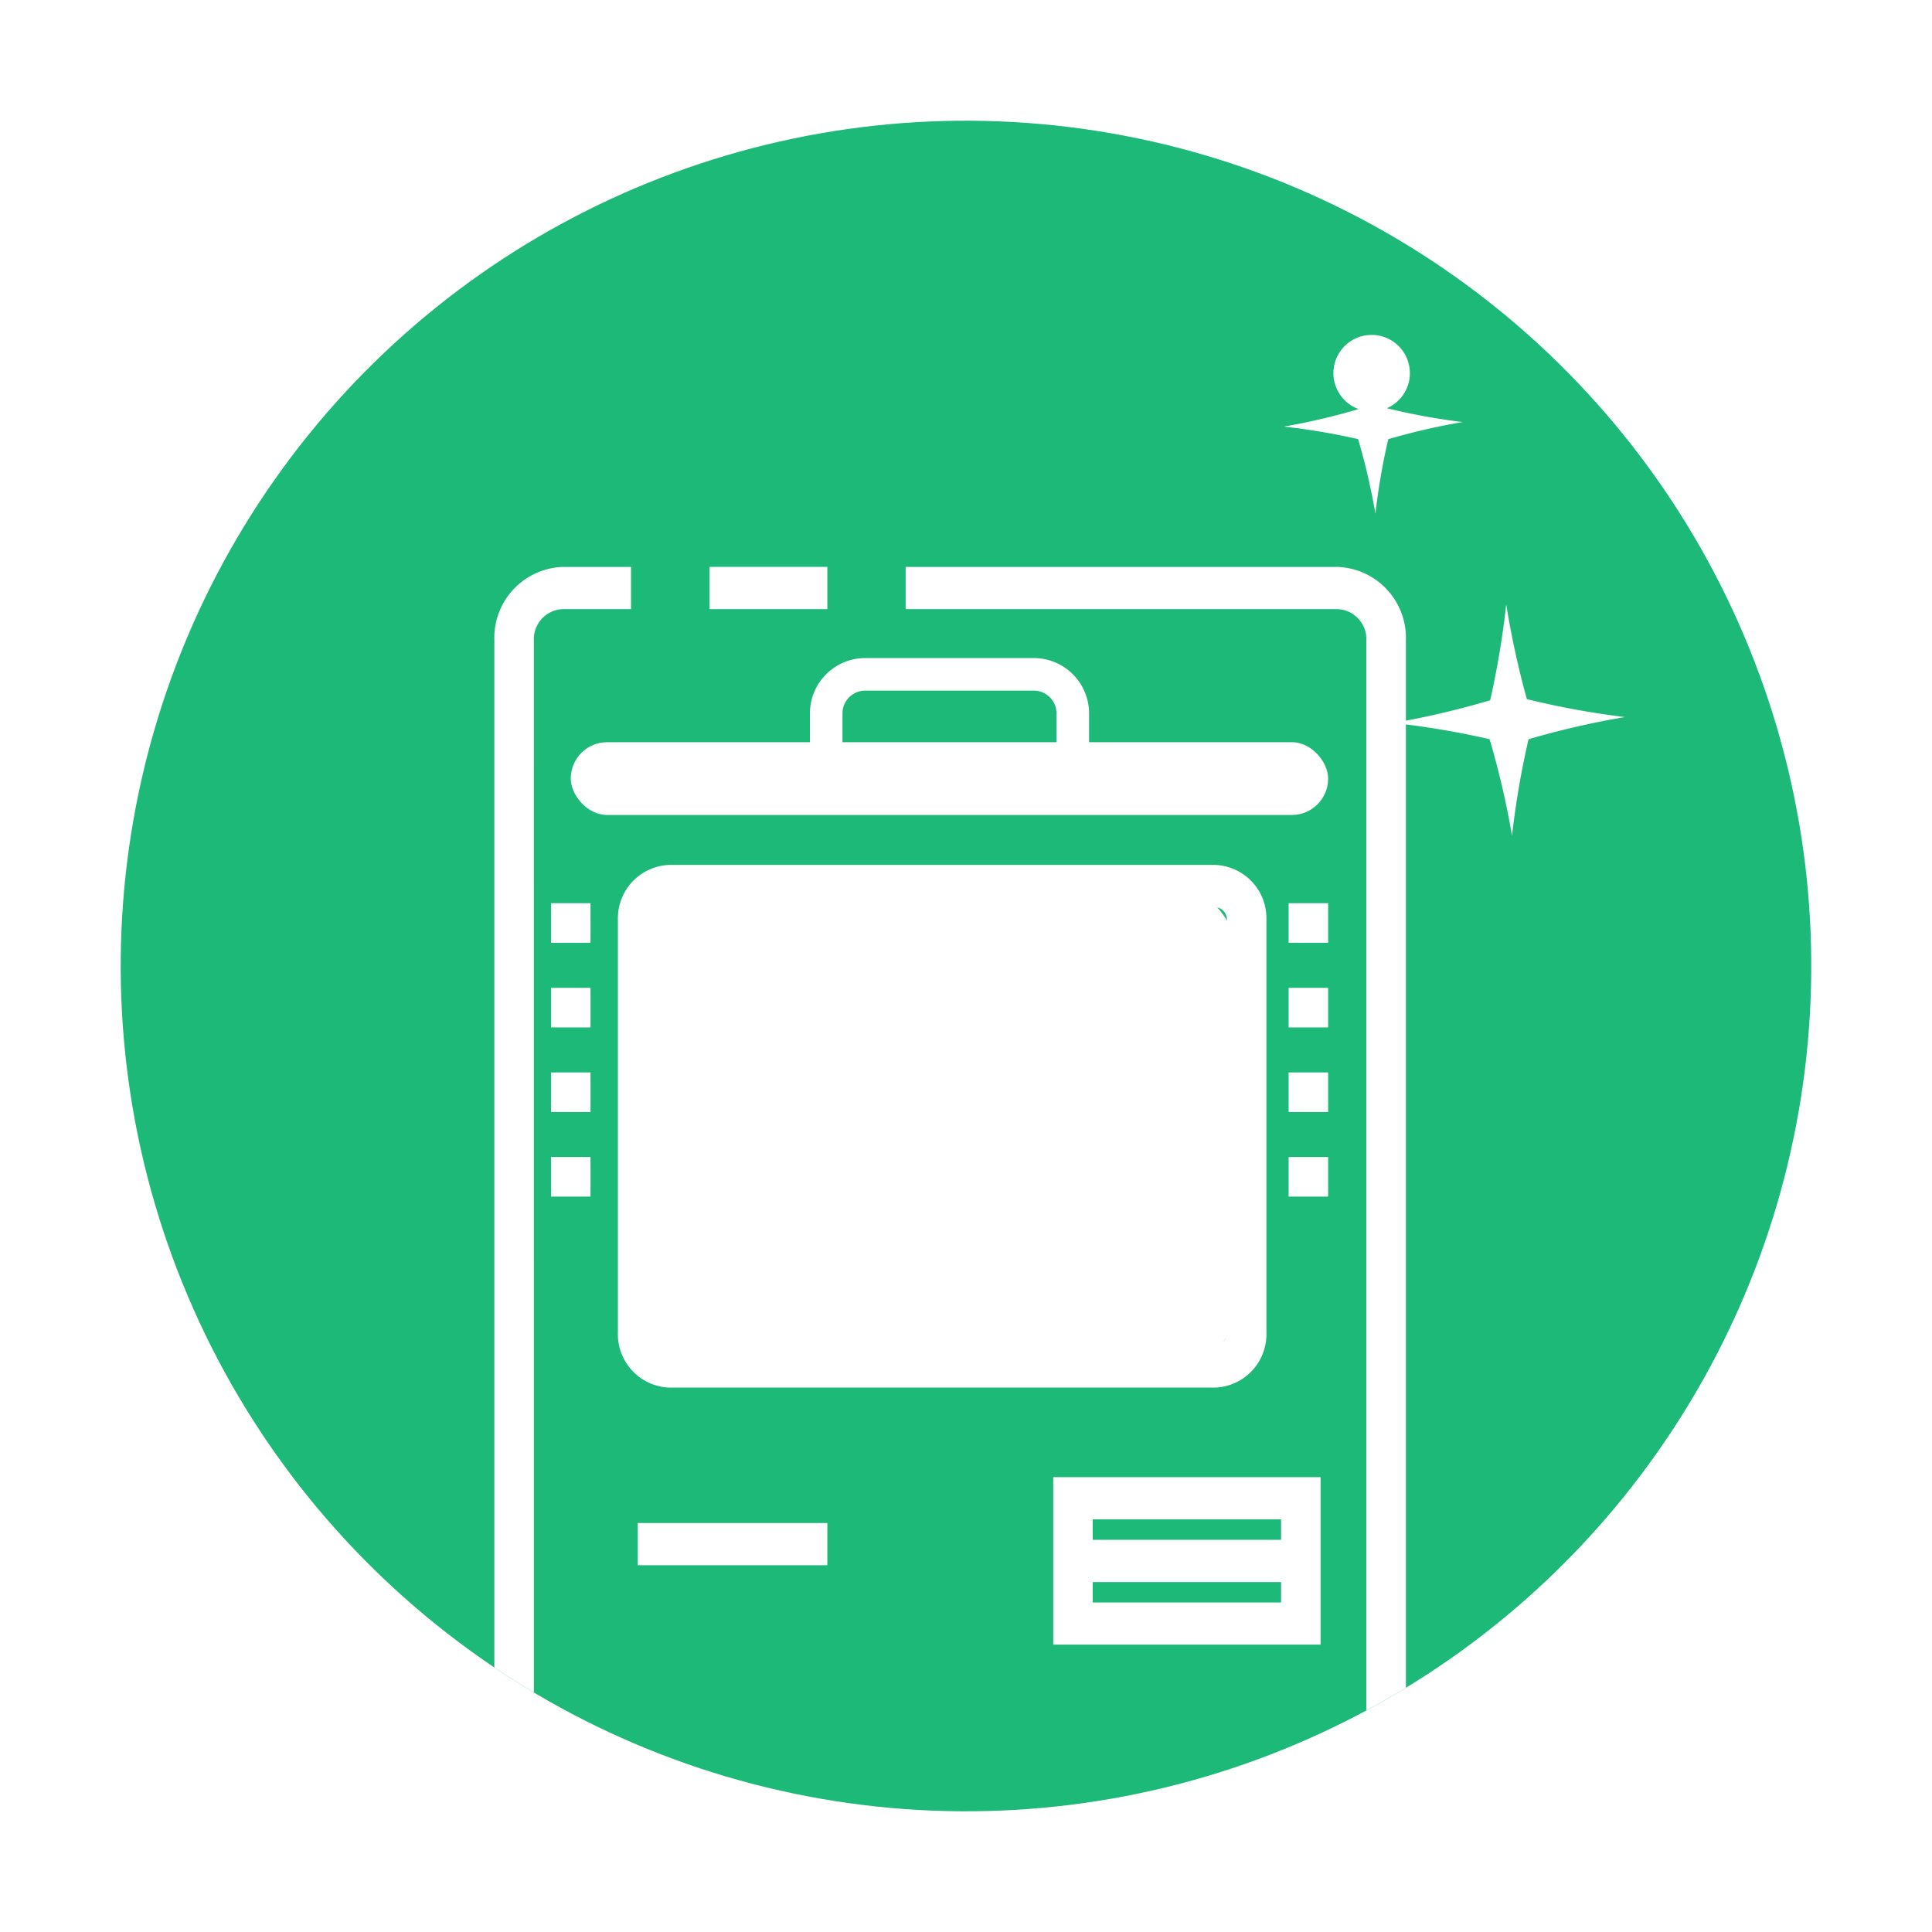
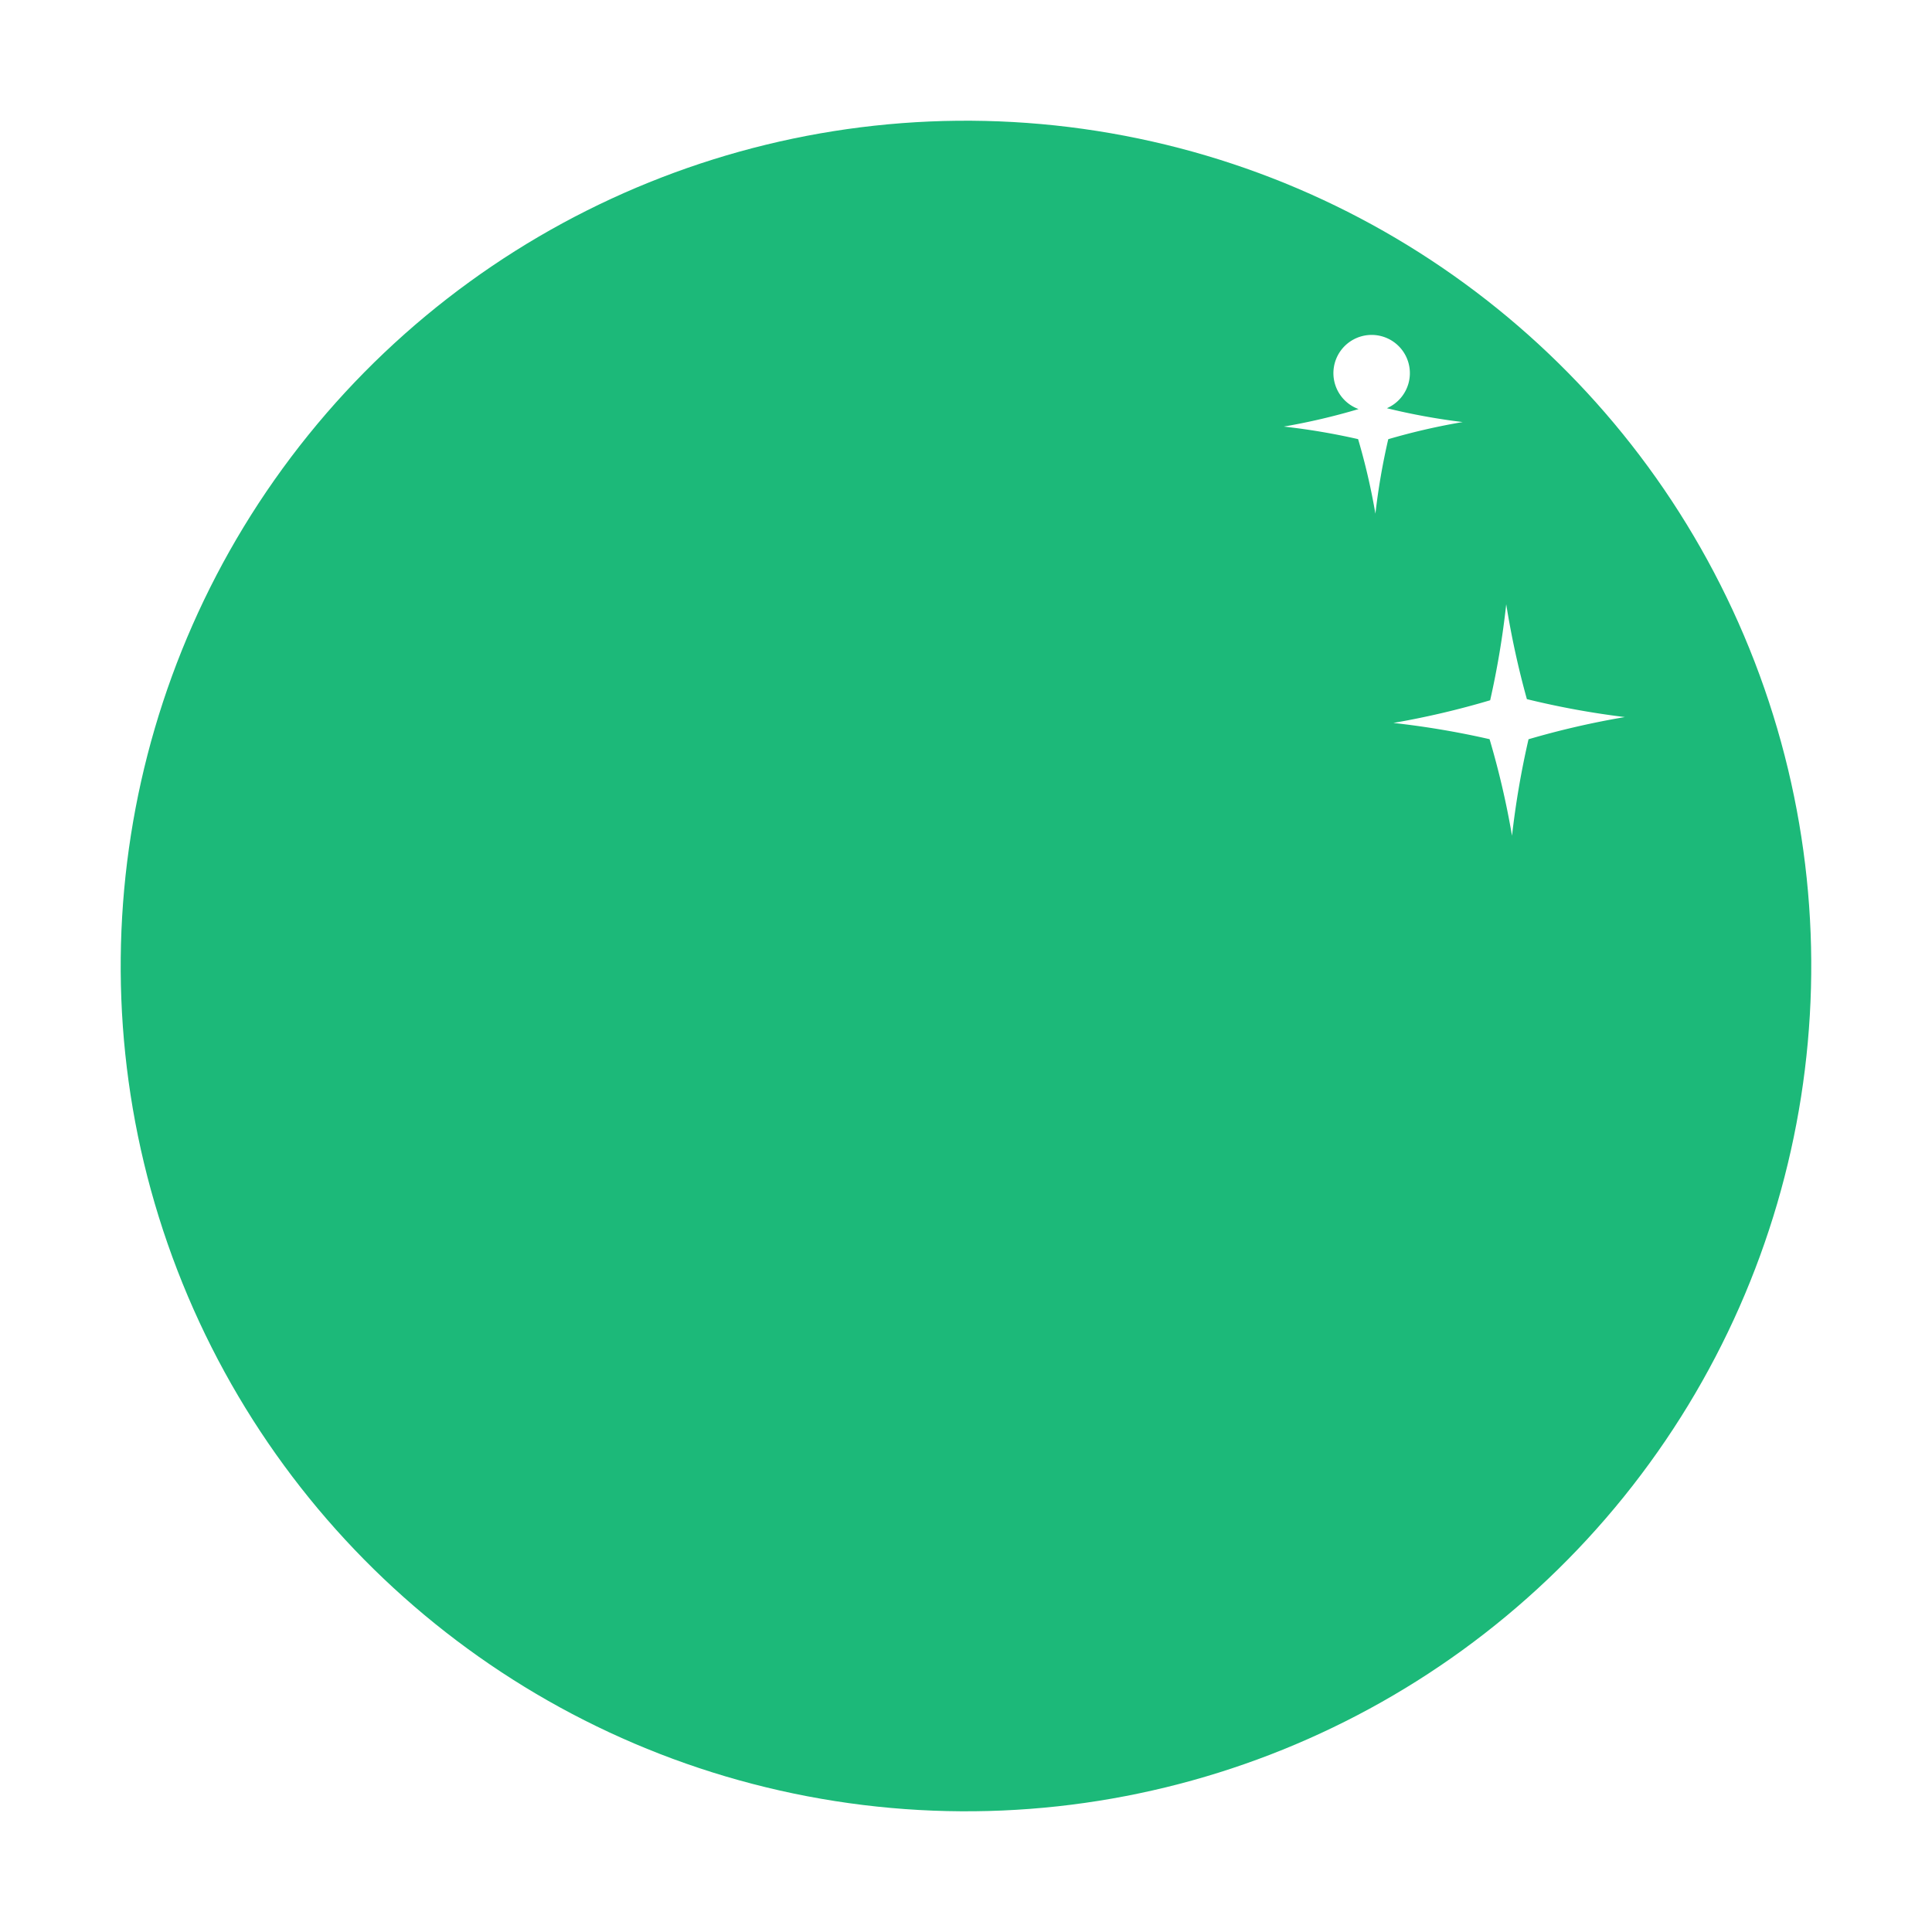
<svg xmlns="http://www.w3.org/2000/svg" width="58.62" height="58.62" viewBox="0 0 58.62 58.62">
  <defs>
    <style>.a{fill:url(#a);}.b{fill:#1cb979;}.c{fill:#fff;}.d{clip-path:url(#f);}.e{filter:url(#d);}.f{filter:url(#b);}</style>
    <linearGradient id="a" x1="1.012" y1="0.42" x2="-0.011" y2="0.58" gradientUnits="objectBoundingBox">
      <stop offset="0" stop-color="#19bf83" />
      <stop offset="1" stop-color="#bdee1a" />
    </linearGradient>
    <filter id="b" x="37.773" y="13.835" width="16.023" height="16.024" filterUnits="userSpaceOnUse">
      <feOffset input="SourceAlpha" />
      <feGaussianBlur stdDeviation="1.5" result="c" />
      <feFlood flood-color="#fff" />
      <feComposite operator="in" in2="c" />
      <feComposite in="SourceGraphic" />
    </filter>
    <filter id="d" x="34.457" y="5.665" width="14.425" height="14.425" filterUnits="userSpaceOnUse">
      <feOffset input="SourceAlpha" />
      <feGaussianBlur stdDeviation="1.5" result="e" />
      <feFlood flood-color="#fff" />
      <feComposite operator="in" in2="e" />
      <feComposite in="SourceGraphic" />
    </filter>
    <clipPath id="f">
-       <ellipse class="a" cx="25.647" cy="25.647" rx="25.647" ry="25.647" transform="translate(-2047 11342.676) rotate(-81.091)" />
-     </clipPath>
+       </clipPath>
  </defs>
  <g transform="translate(2047 -11292)">
    <g transform="translate(-2789 10872)">
      <g transform="translate(742 420)">
        <ellipse class="b" cx="25.647" cy="25.647" rx="25.647" ry="25.647" transform="translate(0 50.676) rotate(-81.091)" />
      </g>
      <g transform="translate(745.579 423.578)">
        <g class="f" transform="matrix(1, 0, 0, 1, -3.58, -3.58)">
          <path class="c" d="M4597.368,1680.34a25.377,25.377,0,0,0-.681-2.93,26.044,26.044,0,0,0-2.919-.493,25.5,25.5,0,0,0,2.937-.688,26.007,26.007,0,0,0,.487-2.913,26.238,26.238,0,0,0,.627,2.879,25.36,25.36,0,0,0,2.973.544,25.6,25.6,0,0,0-2.923.673A26.03,26.03,0,0,0,4597.368,1680.34Z" transform="translate(-4551.49 -1654.98)" />
        </g>
        <g class="e" transform="matrix(1, 0, 0, 1, -3.58, -3.58)">
          <path class="c" d="M4586.293,1652.389a19.729,19.729,0,0,0-.525-2.263,20.134,20.134,0,0,0-2.255-.381,19.671,19.671,0,0,0,2.269-.531,1.16,1.16,0,1,1,.859-.026,19.624,19.624,0,0,0,2.3.42,19.836,19.836,0,0,0-2.258.52A20.1,20.1,0,0,0,4586.293,1652.389Z" transform="translate(-4544.56 -1636.8)" />
        </g>
      </g>
    </g>
    <g class="d">
      <g transform="translate(-3598.16 11327.719)">
        <g transform="translate(1566.16 -18.519)">
          <g transform="translate(0 0)">
            <g transform="translate(12.486)">
              <path class="c" d="M1640,25.062h-1.2V-16.3a.91.91,0,0,0-.878-.937h-13.1v-1.281h13.1A2.153,2.153,0,0,1,1640-16.3Z" transform="translate(-1624.829 18.519)" />
            </g>
            <g transform="translate(6.529 0)">
-               <rect class="c" width="3.574" height="1.281" />
-             </g>
+               </g>
            <path class="c" d="M1567.359,25.062h-1.2V-16.3a2.153,2.153,0,0,1,2.077-2.218h2.07v1.281h-2.07a.91.91,0,0,0-.878.937Z" transform="translate(-1566.16 18.519)" />
            <g transform="translate(3.752 9.043)">
              <path class="c" d="M1601.9,39.832h-16.553a1.62,1.62,0,0,1-1.562-1.668V25.642a1.62,1.62,0,0,1,1.562-1.669H1601.9a1.62,1.62,0,0,1,1.562,1.669V38.164A1.62,1.62,0,0,1,1601.9,39.832Zm-16.553-14.578a.377.377,0,0,0-.363.388V38.164a.376.376,0,0,0,.363.388H1601.9a.376.376,0,0,0,.363-.388V25.642a.377.377,0,0,0-.363-.388Z" transform="translate(-1583.789 -23.973)" />
            </g>
            <g transform="translate(1.718 10.205)">
              <rect class="c" width="1.199" height="1.201" />
            </g>
            <g transform="translate(1.718 12.772)">
              <rect class="c" width="1.199" height="1.201" />
            </g>
            <g transform="translate(1.718 15.339)">
              <rect class="c" width="1.199" height="1.201" />
            </g>
            <g transform="translate(1.718 17.906)">
-               <rect class="c" width="1.199" height="1.201" transform="translate(0 0)" />
-             </g>
+               </g>
            <g transform="translate(24.099 10.205)">
              <rect class="c" width="1.199" height="1.201" />
            </g>
            <g transform="translate(24.099 12.772)">
              <rect class="c" width="1.199" height="1.201" />
            </g>
            <g transform="translate(24.099 15.339)">
              <rect class="c" width="1.199" height="1.201" />
            </g>
            <g transform="translate(24.099 17.906)">
              <rect class="c" width="1.199" height="1.201" transform="translate(0 0)" />
            </g>
            <g transform="translate(4.351 29.011)">
              <rect class="c" width="5.752" height="1.281" />
            </g>
-             <path class="c" d="M1645.838,111.264v5.081h8.112v-5.081Zm6.913,1.281v.62h-5.715v-.62Zm-5.715,2.52v-.619h5.715v.619Z" transform="translate(-1628.881 -83.644)" />
            <g transform="translate(9.573 2.766)">
              <path class="c" d="M1617.932-.944h-5.112a1.681,1.681,0,0,1-1.679-1.679V-3.844a1.681,1.681,0,0,1,1.679-1.679h5.112a1.681,1.681,0,0,1,1.679,1.679v1.221A1.681,1.681,0,0,1,1617.932-.944Zm-5.112-3.591a.692.692,0,0,0-.691.691v1.221a.692.692,0,0,0,.691.691h5.112a.692.692,0,0,0,.691-.691V-3.844a.692.692,0,0,0-.691-.691Z" transform="translate(-1611.14 5.523)" />
            </g>
            <rect class="c" width="22.98" height="2.209" rx="1.104" transform="translate(2.318 5.319)" />
          </g>
        </g>
-         <rect class="c" width="18.341" height="14.888" rx="2.24" transform="translate(1570.372 -8.972)" />
      </g>
    </g>
  </g>
</svg>